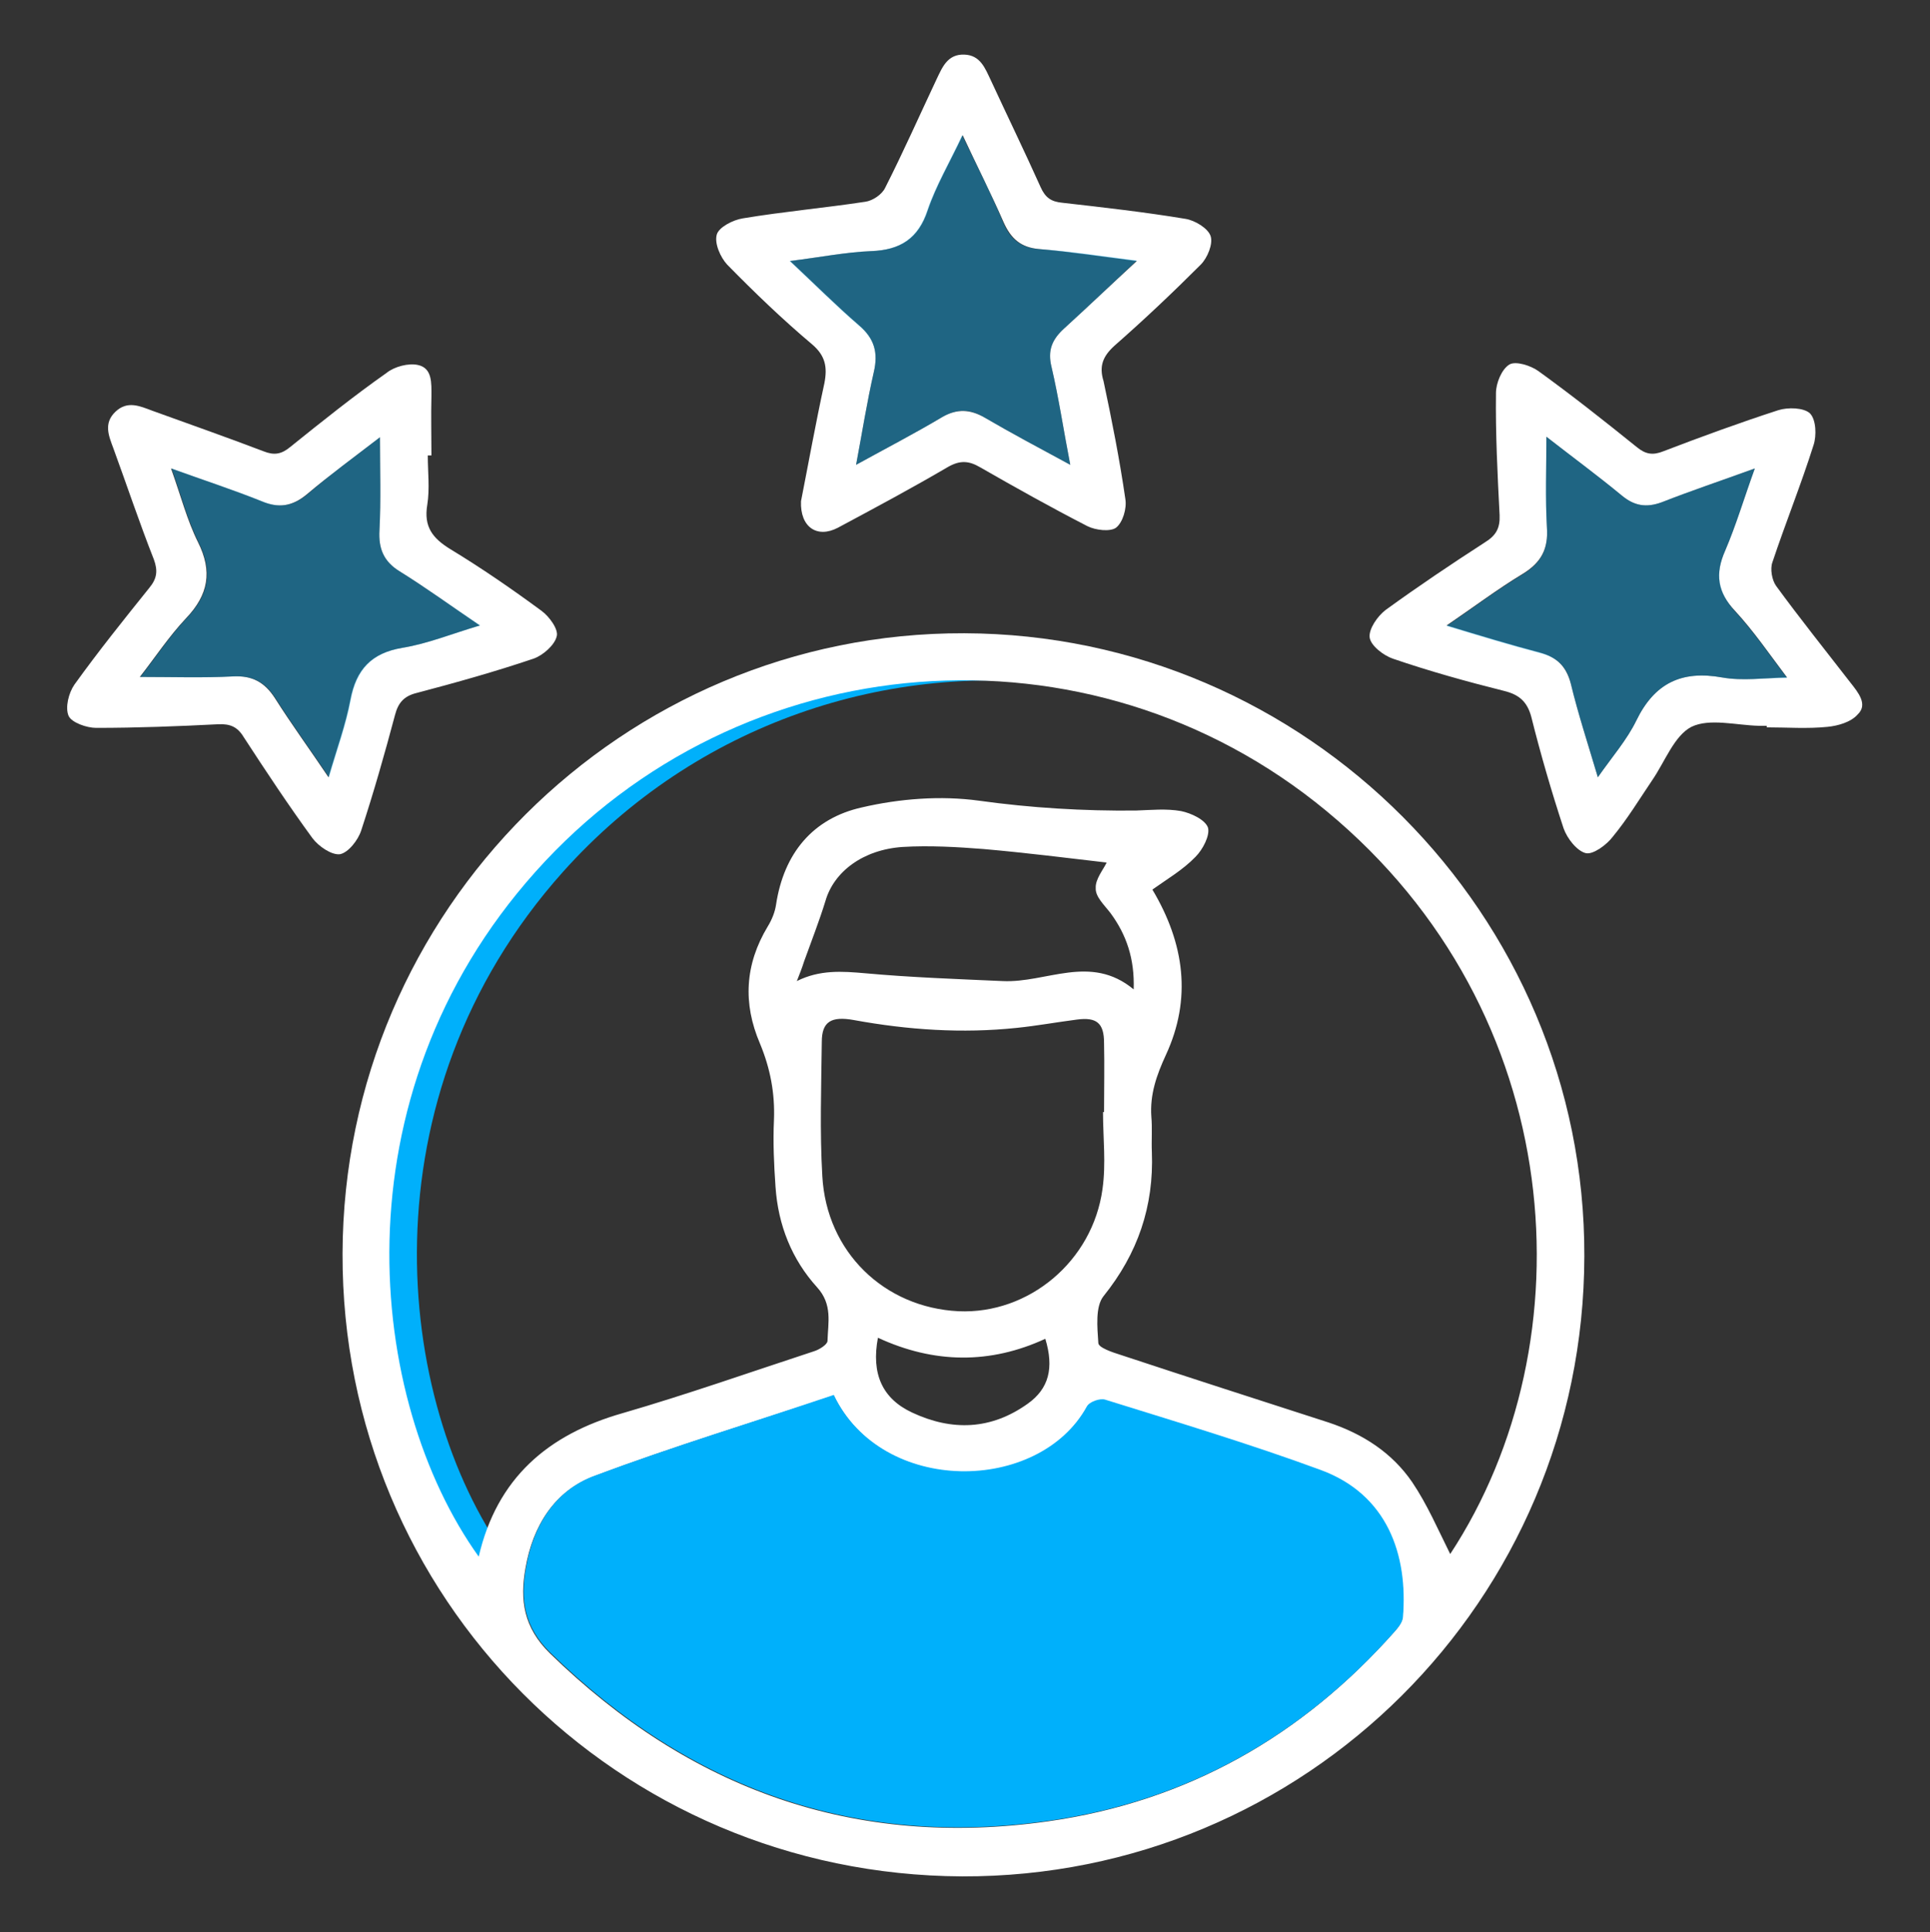
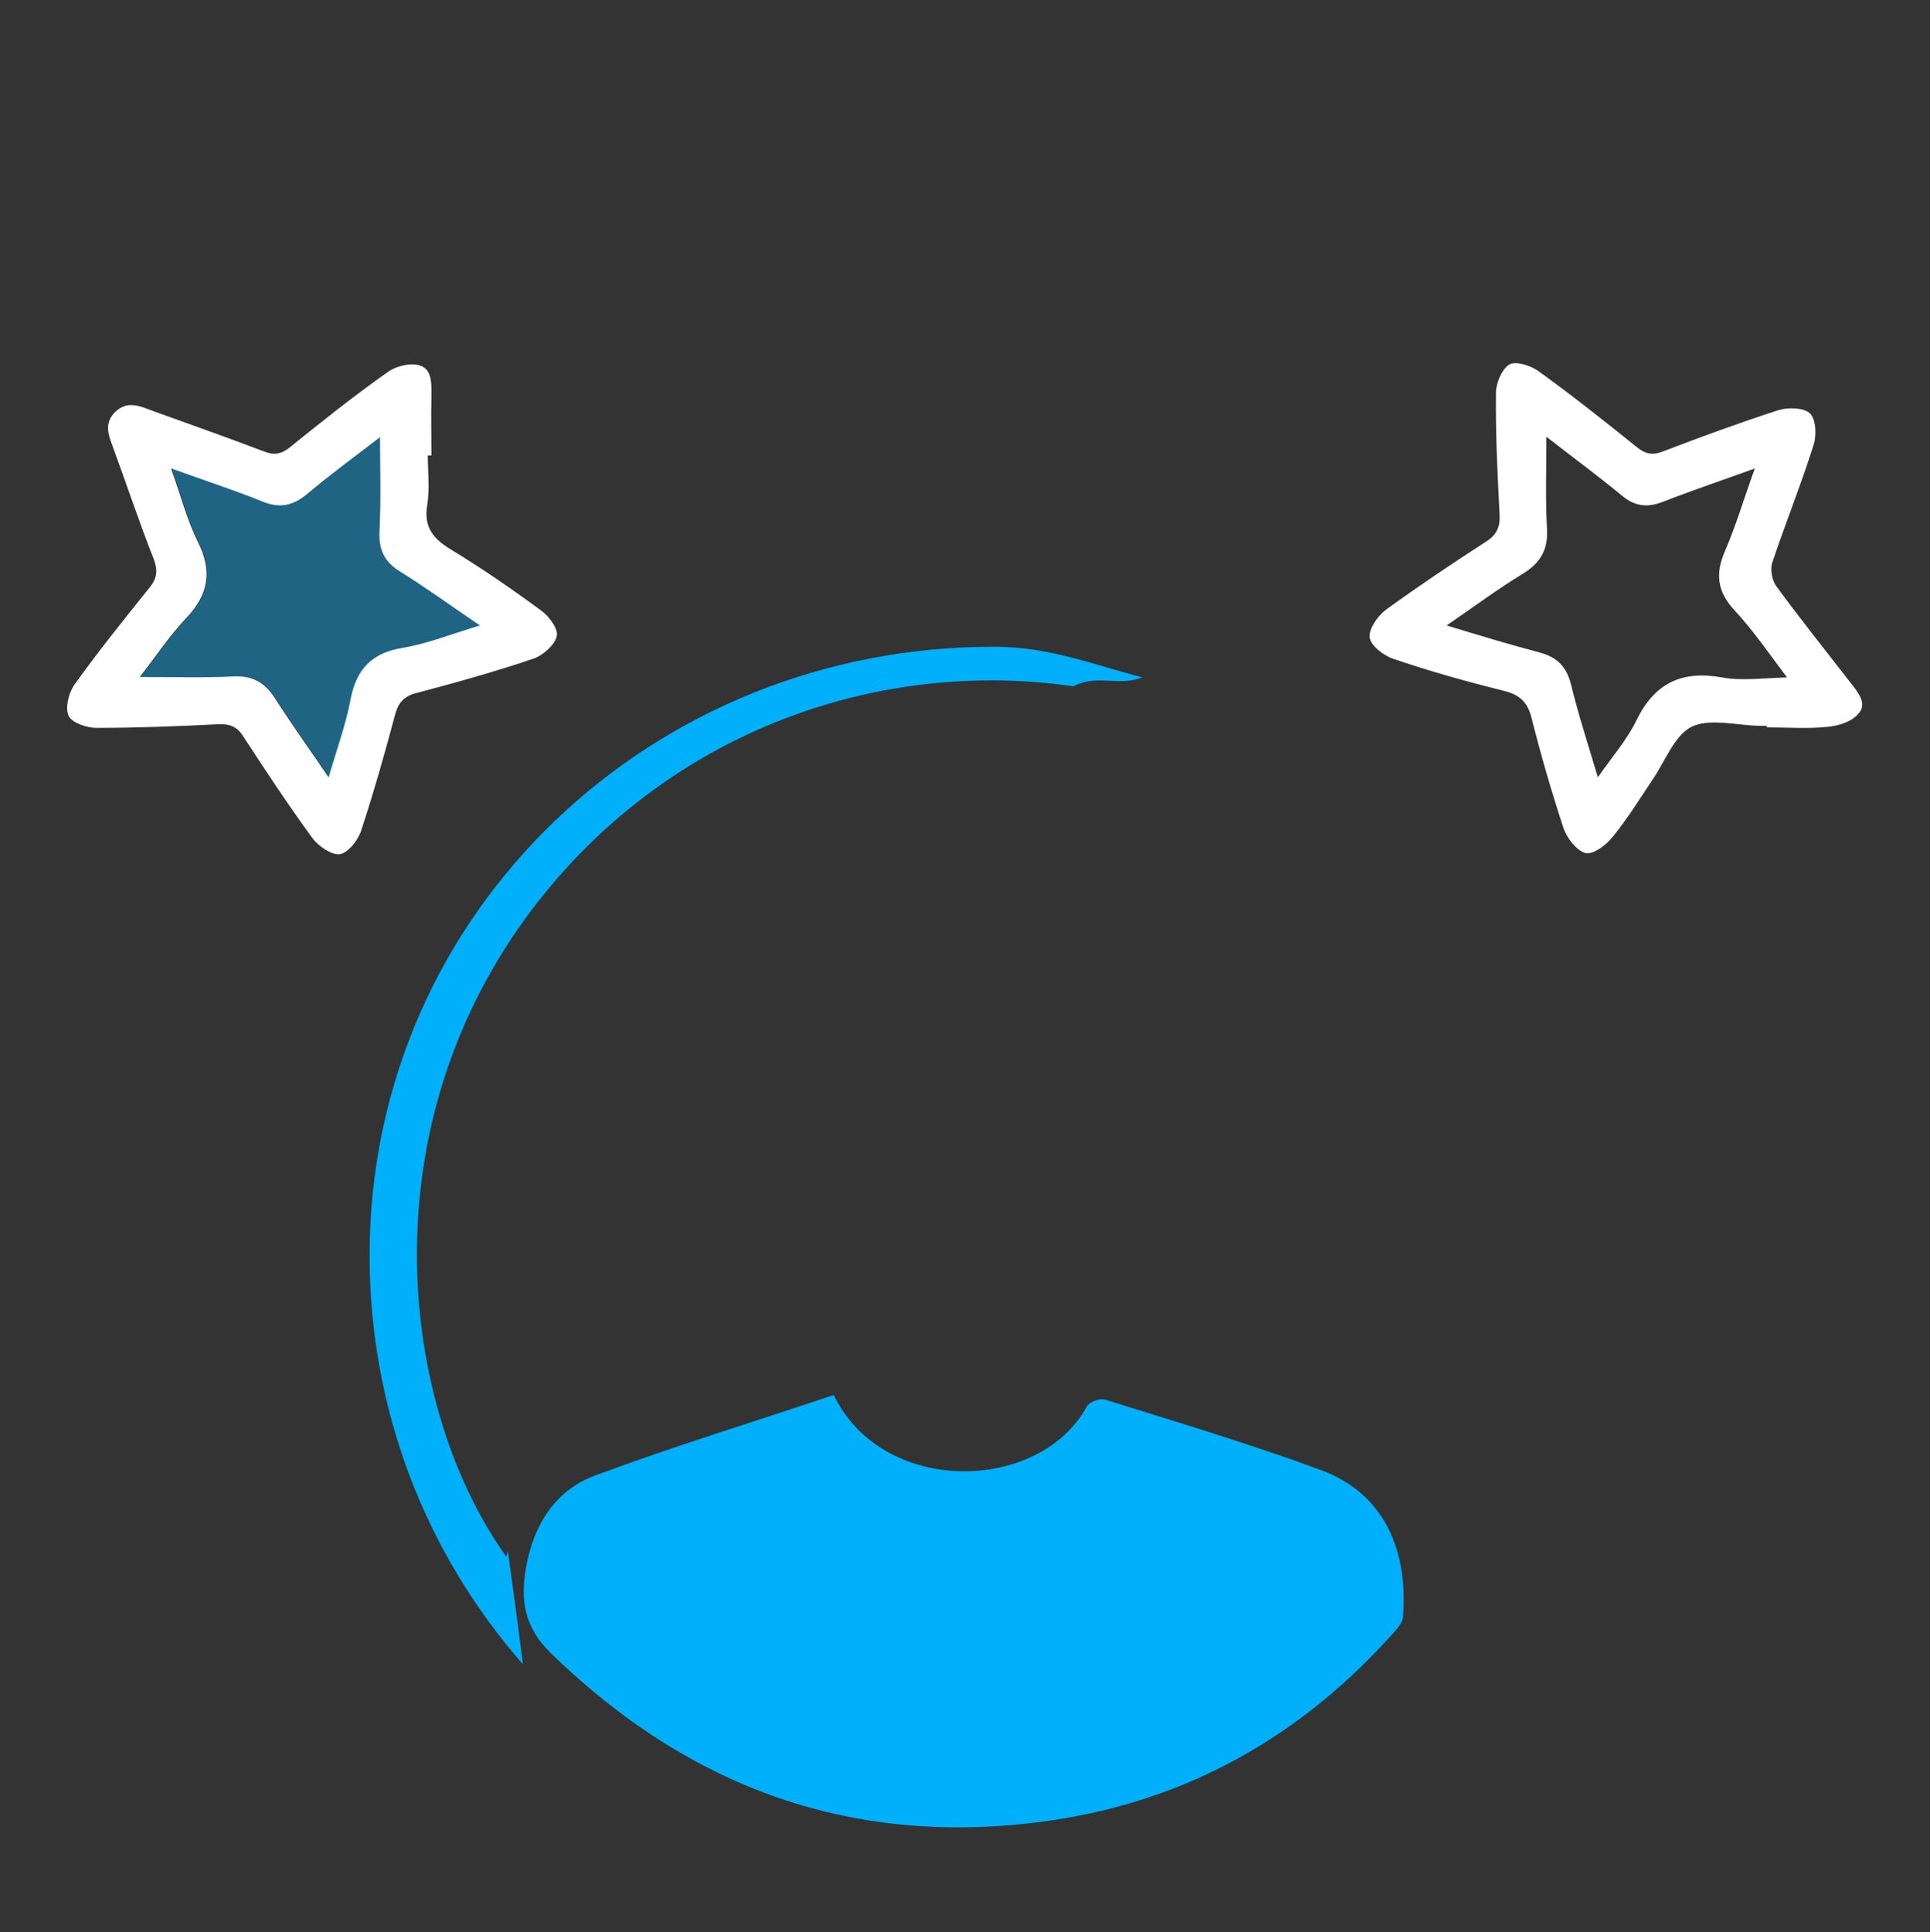
<svg xmlns="http://www.w3.org/2000/svg" version="1.1" id="Layer_1" x="0px" y="0px" viewBox="0 0 371.3 371.6" style="enable-background:new 0 0 371.3 371.6;" xml:space="preserve">
  <rect x="0" y="0" width="371.3" height="371.6" fill="#333333" stroke="none" />
  <style type="text/css">
	.st0{fill:#00B0FB;}
	.st1{fill:#FFFFFF;}
	.st2{opacity:0.4;fill:#00B0FB;}
</style>
  <g>
    <g>
      <path class="st0" d="M97.7,298.3c-0.1,0.4-0.2,0.7-0.3,1.1c-21.5-30-27.9-88.3,10.9-131.7c25.6-28.6,62.7-40.8,98.2-35.7    c4.7-2.4,8.4,0.1,13.3-1.7c-9.6-2.5-18-5.9-28.4-5.9c-65.7-0.2-120,50.7-120.3,116.6c-0.1,30.4,11,58,29.5,79.1    C99.7,312.9,98.7,305.6,97.7,298.3z" />
    </g>
    <g>
-       <path class="st1" d="M185.5,121.8c-65.7-0.2-119.4,53.3-119.6,119.3c-0.2,66.2,52.9,119.5,119.2,119.8    c66,0.2,119.6-53.1,119.7-119.3C305,175.9,251.3,122,185.5,121.8z M269.8,311.2c-0.1,0.9-0.8,1.8-1.5,2.6    c-17.8,20.1-39.9,32.7-66.6,36.5c-37.3,5.3-69-6.1-95.9-32.3c-5.1-5-5.8-10.3-4.7-16.4c1.4-8.1,5.6-14.9,13.3-17.7    c15.1-5.7,30.5-10.3,46-15.5c9.3,19.4,39.5,19,48.7,2.3c0.5-0.9,2.5-1.6,3.5-1.3c13.8,4.3,27.8,8.5,41.4,13.5    C266.8,287.5,270.8,299.1,269.8,311.2z M213.7,175.7c3,4.1,4.6,8.7,4.4,14.6c-8.3-6.9-16.8-1.2-25.2-1.6    c-8.8-0.4-17.6-0.7-26.4-1.5c-4.5-0.4-8.8-0.7-13.2,1.5c0.5-1.3,1-2.5,1.4-3.8c1.4-3.9,2.9-7.7,4.1-11.6    c1.6-5.6,7.2-9.9,14.9-10.4c5.1-0.3,10.4,0,15.5,0.4c8,0.7,16,1.7,23.7,2.6c-0.6,1.3-2.2,3.2-2.1,4.9    C210.7,172.5,212.5,174.1,213.7,175.7z M158.1,200.4c0-3.9,1.8-5,6.2-4.2c10.4,1.9,20.8,2.6,31.3,1.5c3.9-0.4,7.7-1.1,11.6-1.6    c3.8-0.5,5.2,0.7,5.2,4.5c0.1,4.4,0,8.9,0,13.3h-0.2c0,4.9,0.6,9.9-0.1,14.8c-1.9,13.9-14.2,24.1-27.7,23.5    c-14.3-0.7-25.4-11.4-26.2-26C157.7,217.6,158,209,158.1,200.4z M197.7,270c-7,5-14.5,5.3-22.2,1.7c-5.8-2.7-7.9-7.5-6.6-14.4    c10.8,5,21.6,5.1,32.2,0.2C202.8,263.1,201.8,267.1,197.7,270z M271.7,285.1c-3.9-5.7-9.5-9.3-16.1-11.5c-13.3-4.3-26.7-8.6-40-13    c-1.6-0.5-4.3-1.4-4.3-2.3c-0.2-3-0.6-7,1-9c6.6-8.2,9.7-17.3,9.3-27.7c-0.1-2.3,0.1-4.6-0.1-6.8c-0.3-4.3,1-8,2.8-11.9    c5-10.8,3.6-21.4-2.6-31.8c2.8-2,5.9-3.8,8.3-6.3c1.4-1.4,2.8-4.1,2.4-5.6c-0.5-1.5-3.2-2.8-5.2-3.2c-2.8-0.5-5.8-0.2-8.7-0.1    c-10.1,0.1-20.1-0.5-30.2-1.9c-7.3-1-15.2-0.4-22.5,1.3c-9.4,2.1-15,8.8-16.5,18.7c-0.2,1.4-0.8,2.9-1.6,4.2    c-4.4,7.3-4.8,14.8-1.5,22.5c2,4.8,2.9,9.6,2.7,14.7c-0.2,4.3,0,8.6,0.3,12.9c0.5,7.3,3.1,13.9,8,19.3c3,3.3,2.1,6.8,2,10.3    c0,0.7-1.6,1.7-2.6,2c-12.2,4-24.4,8.3-36.8,11.9c-14.4,4.1-24.2,12.5-27.7,27.6c-21.5-30-27.9-88.3,10.9-131.7    c39.4-44.1,106.6-49.4,152.2-11.7c46.7,38.6,50.6,102.1,23.8,142.9C276.7,294.3,274.6,289.4,271.7,285.1z" />
      <path class="st1" d="M356,131.3c-4.8-6.2-9.7-12.3-14.3-18.6c-0.8-1.1-1.2-3.3-0.7-4.6c2.5-7.5,5.5-14.9,7.9-22.5    c0.6-1.8,0.5-4.9-0.7-6.1c-1.2-1.1-4.2-1.2-6.1-0.6c-7.4,2.4-14.8,5.1-22.1,7.9c-2,0.8-3.4,0.6-5.1-0.8c-6.2-5-12.4-9.9-18.9-14.6    c-1.5-1.1-4.4-2-5.6-1.3c-1.5,0.9-2.6,3.6-2.6,5.5c-0.1,7.8,0.3,15.7,0.7,23.5c0.1,2.5-0.7,3.9-2.8,5.2c-6.5,4.2-12.9,8.5-19.1,13    c-1.6,1.2-3.3,3.7-3.1,5.3c0.2,1.6,2.7,3.5,4.5,4.1c7,2.4,14.2,4.4,21.4,6.2c2.8,0.7,4.4,2,5.2,5c1.8,7.2,3.9,14.4,6.2,21.4    c0.7,2,2.6,4.4,4.3,4.8c1.4,0.3,4-1.6,5.2-3.2c2.8-3.4,5.1-7.2,7.6-10.9c2.4-3.5,4.2-8.5,7.5-10.2c3.5-1.7,8.6-0.3,13-0.2h1.5v0.3    c3.9,0,7.8,0.3,11.7-0.1c2-0.2,4.5-0.9,5.8-2.4C359.4,135.5,357.5,133.2,356,131.3z M331.3,130.3c-7.8-1.4-13,1.1-16.5,8.3    c-1.8,3.7-4.6,6.9-7.4,10.9c-1.9-6.4-3.8-12.2-5.2-18c-0.9-3.4-2.7-5.1-6-6c-5.7-1.5-11.3-3.2-17.9-5.2c5.3-3.6,9.8-7,14.6-9.9    c3.6-2.2,5-4.8,4.7-9c-0.3-5.6-0.1-11.3-0.1-17.4c5,3.9,9.9,7.5,14.5,11.3c2.4,2,4.7,2.4,7.7,1.3c5.6-2.2,11.3-4.1,17.9-6.5    c-2.1,5.8-3.6,10.9-5.7,15.8c-2,4.5-1.5,8,1.9,11.6c3.6,3.9,6.6,8.3,10,12.8C339.4,130.4,335.2,131,331.3,130.3z" />
      <path class="st1" d="M104.2,117.5c-5.7-4.2-11.5-8.2-17.6-11.9c-3.4-2.1-5.1-4.3-4.4-8.5c0.5-3.1,0.1-6.3,0.1-9.5H83    c0-3.8-0.1-7.6,0-11.4c0-2.5,0.2-5.4-2.6-6c-1.8-0.4-4.5,0.3-6,1.5C68,76.2,61.9,81.1,55.8,86c-1.7,1.4-3.1,1.6-5.1,0.8    c-7.1-2.7-14.2-5.2-21.4-7.8c-2.4-0.9-4.8-2-7.1,0.2c-2.3,2.2-1.3,4.6-0.4,7c2.6,7.1,5,14.3,7.8,21.4c0.8,2.2,0.6,3.7-0.9,5.5    c-4.9,6.1-9.8,12.2-14.4,18.6c-1.1,1.6-1.8,4.4-1.1,6c0.6,1.3,3.5,2.3,5.3,2.3c7.8,0,15.7-0.3,23.5-0.7c2.3-0.1,3.7,0.5,4.9,2.5    c4.3,6.6,8.6,13.1,13.2,19.4c1.2,1.6,3.7,3.3,5.3,3.1c1.6-0.3,3.5-2.7,4.1-4.6c2.4-7.3,4.5-14.7,6.5-22.2c0.6-2.3,1.7-3.6,4.1-4.2    c7.6-2,15.1-4.1,22.5-6.6c1.8-0.6,4.1-2.6,4.5-4.3C107.5,121.1,105.7,118.6,104.2,117.5z M77.4,124.6c-6,1-8.9,4.2-10,10    c-0.9,4.8-2.6,9.4-4.2,14.9c-3.7-5.5-7.2-10.3-10.3-15.2c-2-3.1-4.4-4.4-8.1-4.2c-5.8,0.3-11.6,0.1-17.9,0.1    c2.9-3.7,5.6-7.8,8.9-11.3c4.3-4.5,5.1-9,2.3-14.6c-2.1-4.2-3.3-8.9-5.2-14.2c6.4,2.3,11.9,4.1,17.4,6.3c3.3,1.4,5.9,1,8.7-1.3    c4.5-3.8,9.3-7.3,14.1-11c0,6.3,0.2,12.1-0.1,17.9c-0.2,3.5,0.8,6,3.9,7.9c5,3.1,9.8,6.6,15.4,10.4    C86.9,121.9,82.3,123.8,77.4,124.6z" />
-       <path class="st1" d="M214.4,66.5c5.7-5,11.2-10.2,16.6-15.6c1.3-1.3,2.4-4,1.9-5.5c-0.5-1.5-3-3-4.8-3.3    c-7.8-1.3-15.8-2.2-23.7-3.1c-2.2-0.2-3.3-1-4.2-3c-3.1-6.9-6.4-13.7-9.6-20.6c-1.1-2.3-2-4.8-5.1-4.9c-3.2-0.1-4.2,2.4-5.3,4.7    c-3.3,7-6.4,14-9.9,20.9c-0.6,1.3-2.4,2.5-3.8,2.7c-7.9,1.2-15.8,1.9-23.6,3.2c-1.9,0.3-4.6,1.7-5,3.1c-0.5,1.7,0.7,4.4,2,5.8    c5.2,5.3,10.6,10.5,16.3,15.3c2.6,2.2,3,4.4,2.4,7.5c-1.7,7.8-3.1,15.6-4.5,22.7c-0.2,5,3.1,7.2,7.1,5.1    c7.1-3.8,14.2-7.6,21.2-11.7c2.3-1.3,4-1.2,6.2,0.1c6.8,3.9,13.6,7.7,20.6,11.3c1.6,0.8,4.4,1.1,5.5,0.3c1.3-1,2.1-3.7,1.8-5.5    c-1.1-7.6-2.6-15.2-4.2-22.7C211.4,70.4,212.2,68.5,214.4,66.5z M204.7,63.2c-2.3,2.1-3.2,4.2-2.4,7.4c1.4,6,2.3,12.1,3.6,18.8    c-5.9-3.2-11.2-6-16.5-9.1c-2.8-1.6-5.3-1.7-8.1-0.1c-5.2,3.1-10.6,5.9-16.6,9.2c1.2-6.4,2.1-12.1,3.4-17.8c0.9-3.8,0.1-6.5-2.8-9    c-4.4-3.8-8.5-7.9-13.3-12.4c5.7-0.7,10.7-1.7,15.6-1.9c5.6-0.2,9.1-2.4,10.9-7.9c1.6-4.7,4.2-9.1,6.7-14.4    c2.8,6,5.5,11.3,7.9,16.8c1.4,3.1,3.3,4.8,6.8,5.1c5.9,0.5,11.7,1.4,18.8,2.3C213.6,54.9,209.2,59.1,204.7,63.2z" />
      <path class="st0" d="M160.4,268.3c9.3,19.4,39.5,19,48.7,2.2c0.5-0.9,2.5-1.6,3.5-1.3c13.8,4.3,27.8,8.5,41.4,13.5    c12.9,4.7,16.9,16.3,15.9,28.4c-0.1,0.9-0.8,1.8-1.5,2.6c-17.8,20.1-39.9,32.7-66.6,36.5c-37.3,5.3-69-6.1-95.9-32.3    c-5.1-5-5.8-10.3-4.7-16.4c1.4-8.1,5.6-14.9,13.3-17.7C129.5,278.2,145,273.5,160.4,268.3z" />
-       <path class="st2" d="M297.5,84c5,3.9,9.9,7.5,14.5,11.3c2.4,2,4.7,2.4,7.7,1.3c5.6-2.2,11.3-4.1,17.9-6.5    c-2.1,5.8-3.6,10.9-5.7,15.8c-2,4.5-1.4,8,1.9,11.7c3.6,3.9,6.6,8.3,10,12.8c-4.4,0-8.6,0.6-12.5-0.1c-7.8-1.4-13,1.1-16.5,8.3    c-1.8,3.7-4.6,6.9-7.4,10.9c-1.9-6.4-3.8-12.2-5.2-18c-0.8-3.4-2.7-5.1-6-5.9c-5.7-1.5-11.3-3.2-17.9-5.2c5.3-3.6,9.8-7,14.6-9.9    c3.6-2.2,5-4.8,4.7-9C297.2,95.9,297.5,90.2,297.5,84z" />
      <path class="st2" d="M73.1,84.1c0,6.3,0.2,12.1-0.1,17.9c-0.2,3.5,0.8,6,3.9,7.9c5,3.1,9.8,6.6,15.5,10.4    c-5.4,1.6-10.1,3.5-14.9,4.3c-6,1-8.9,4.2-10,10c-0.9,4.8-2.6,9.4-4.2,14.9c-3.7-5.5-7.2-10.3-10.3-15.2c-2-3.1-4.4-4.4-8.1-4.2    c-5.8,0.3-11.6,0.1-17.9,0.1c2.9-3.7,5.6-7.8,8.9-11.3c4.3-4.5,5.1-9,2.3-14.6c-2.1-4.2-3.3-8.9-5.2-14.2    c6.3,2.3,11.9,4.1,17.4,6.3c3.3,1.4,5.9,1,8.7-1.3C63.5,91.3,68.3,87.8,73.1,84.1z" />
-       <path class="st2" d="M218.7,50.1c-5.1,4.8-9.5,9-14,13.1c-2.3,2.1-3.2,4.2-2.4,7.4c1.4,6,2.3,12.1,3.6,18.8    c-5.9-3.2-11.2-6-16.5-9.1c-2.8-1.7-5.3-1.7-8.1-0.1c-5.2,3.1-10.6,5.9-16.6,9.2c1.2-6.4,2.1-12.1,3.4-17.8c0.9-3.8,0.1-6.5-2.9-9    c-4.4-3.8-8.5-7.9-13.3-12.4c5.7-0.7,10.7-1.7,15.6-1.9c5.6-0.2,9.1-2.4,10.9-7.9c1.6-4.7,4.2-9.1,6.7-14.4    c2.9,6,5.6,11.3,7.9,16.8c1.3,3.1,3.3,4.8,6.7,5.1C205.8,48.3,211.7,49.2,218.7,50.1z" />
    </g>
  </g>
</svg>